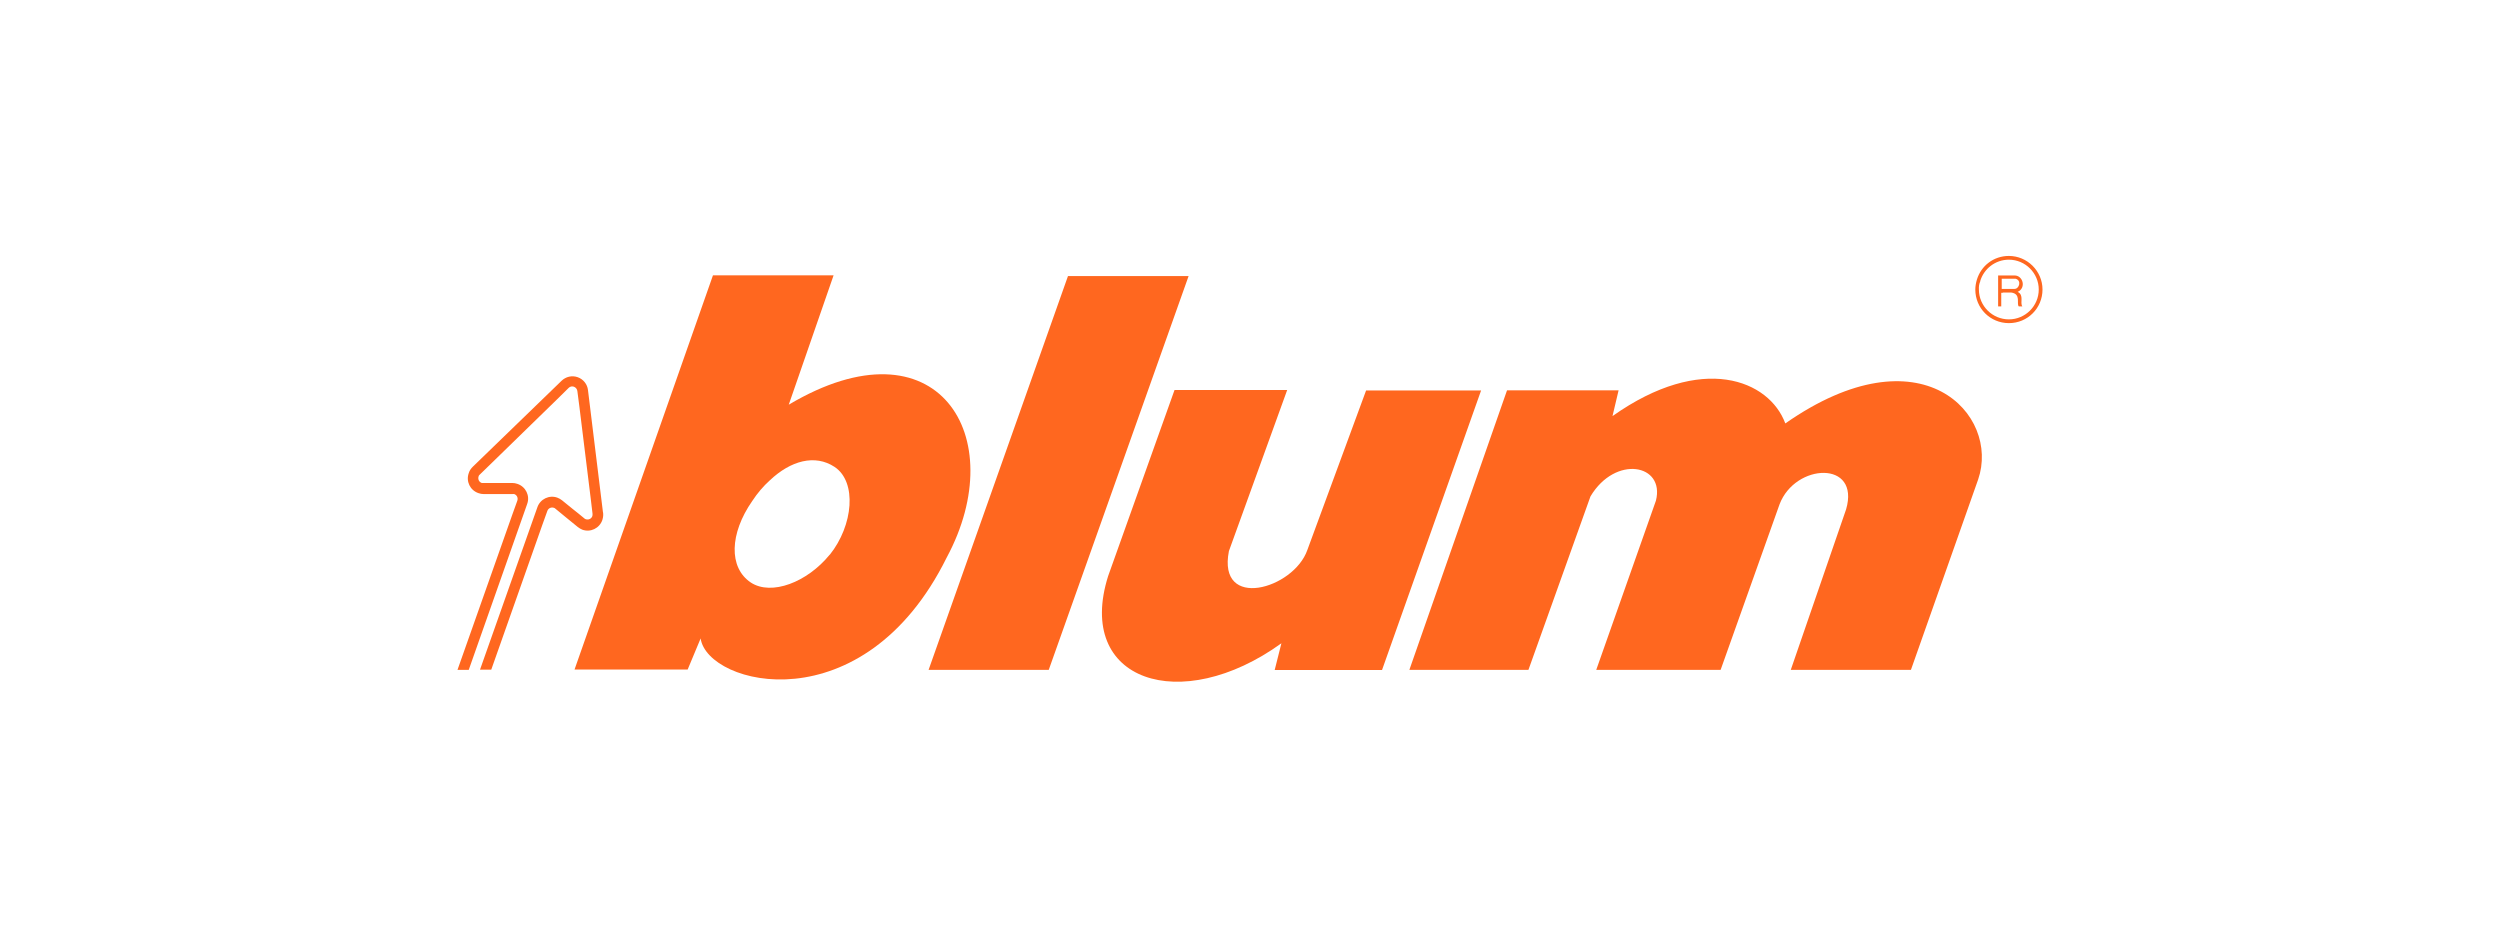
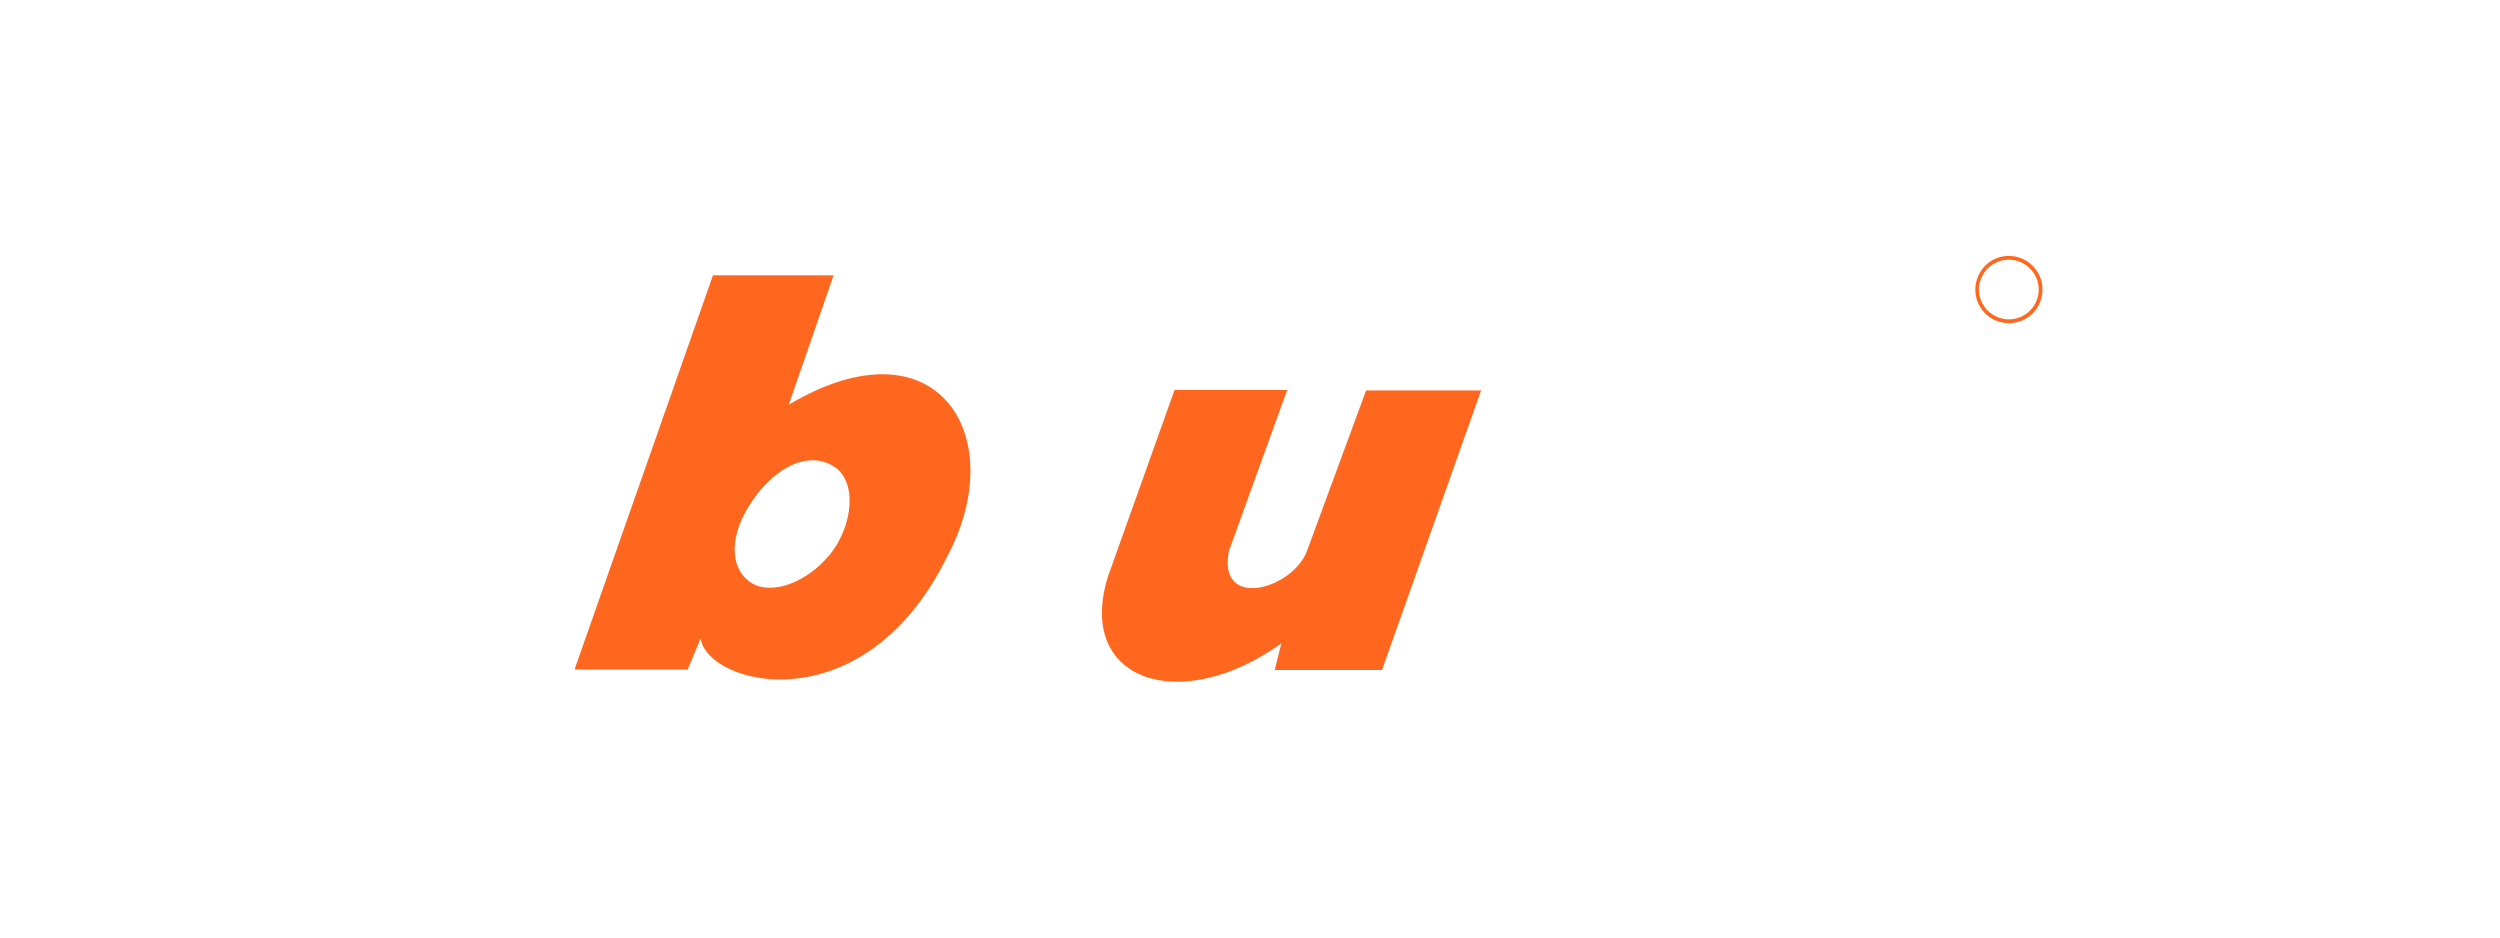
<svg xmlns="http://www.w3.org/2000/svg" id="Layer_1" width="160" height="60" viewBox="0 0 160 60">
  <defs>
    <style>.cls-1{fill:#ff671f;}</style>
  </defs>
-   <path class="cls-1" d="M38.59,32.79l-.96-7.83c-.04-.36-.29-.69-.66-.82-.37-.13-.76-.03-1.03,.23l-5.67,5.49c-.11,.11-.22,.24-.27,.42-.19,.53,.09,1.1,.62,1.28,.11,.04,.22,.06,.33,.06h1.85s.07-.01,.11,0c.17,.06,.26,.24,.2,.42l-.32,.89-3.51,9.94h.72l3.73-10.59s.01-.01,.01-.03c.19-.52-.09-1.1-.62-1.28-.11-.04-.23-.06-.34-.06h-1.84s-.07,.01-.11,0c-.17-.06-.26-.24-.2-.42,.01-.06,.06-.1,.1-.14l.67-.65,4.27-4.16,.73-.72c.09-.09,.22-.11,.33-.07s.2,.14,.22,.27l.13,1,.73,5.92,.11,.92c.01,.06,0,.11-.01,.17-.06,.17-.24,.26-.42,.2-.04-.01-.07-.03-.1-.06l-.39-.32-.34-.27-.69-.56c-.09-.07-.19-.13-.3-.17-.52-.19-1.1,.09-1.28,.62t-.01,.03l-3.66,10.36h.72l3.27-9.27,.32-.89c.06-.17,.24-.26,.42-.2,.04,.01,.07,.03,.1,.06l.73,.6,.7,.57c.09,.07,.19,.13,.29,.17,.52,.19,1.1-.09,1.28-.62,.06-.19,.07-.36,.04-.52" />
-   <path class="cls-1" d="M59.43,42.87h7.69l8.95-25.2h-7.72l-8.92,25.2Z" />
-   <path class="cls-1" d="M90.2,42.87h7.62l3.97-11.1c1.59-2.67,4.78-2.07,4.19,.27l-3.82,10.83h7.96l3.77-10.59c1-2.65,5.18-2.83,4.26,.32l-3.54,10.27h7.69l4.3-12.18c1.43-4.15-3.63-9.68-12.34-3.59-1.03-2.78-5.32-4.53-11.06-.47l.39-1.65h-7.14l-6.25,17.89Z" />
  <path class="cls-1" d="M126.73,18c.23-.79,.96-1.38,1.84-1.38,1.05,0,1.91,.86,1.91,1.91s-.86,1.91-1.91,1.91-1.92-.85-1.92-1.91c-.01-.19,.01-.36,.09-.53l-.22-.1c-.06,.2-.1,.42-.1,.63,0,1.19,.95,2.15,2.15,2.15s2.15-.96,2.15-2.15-.98-2.15-2.15-2.15c-.98,0-1.78,.63-2.05,1.52l.22,.1Z" />
-   <path class="cls-1" d="M128.18,18.49h-.07v-.65h.89c.4,.11,.23,.65-.07,.65h-.75v.23h.53c.66,.09,.33,.7,.49,.89h.23c-.17-.24,.13-.72-.3-.93,.57-.26,.33-1.06-.2-1.05h-1.05v1.98h.2v-.87h.1v-.24Z" />
  <path class="cls-1" d="M82.38,24.96h-7.21l-4.25,11.91c-2.12,6.73,4.65,8.95,11.09,4.3l-.43,1.71h6.87l6.34-17.89h-7.36l-3.76,10.21c-.87,2.5-5.77,3.9-5.02,.07l3.73-10.31Z" />
  <path class="cls-1" d="M50.48,25.9l2.87-8.28h-7.72l-8.86,25.23h7.24l.83-1.99c.44,3.03,10.43,5.57,15.75-5.18,4.17-7.75-.6-15.43-10.11-9.78m2.62,9.6c-1.43,1.76-3.73,2.65-5.05,1.78-1.43-.96-1.35-3.14,.09-5.21,.34-.52,.72-.96,1.12-1.32,1.35-1.28,2.9-1.69,4.15-.87,1.45,.96,1.2,3.74-.3,5.62" />
</svg>